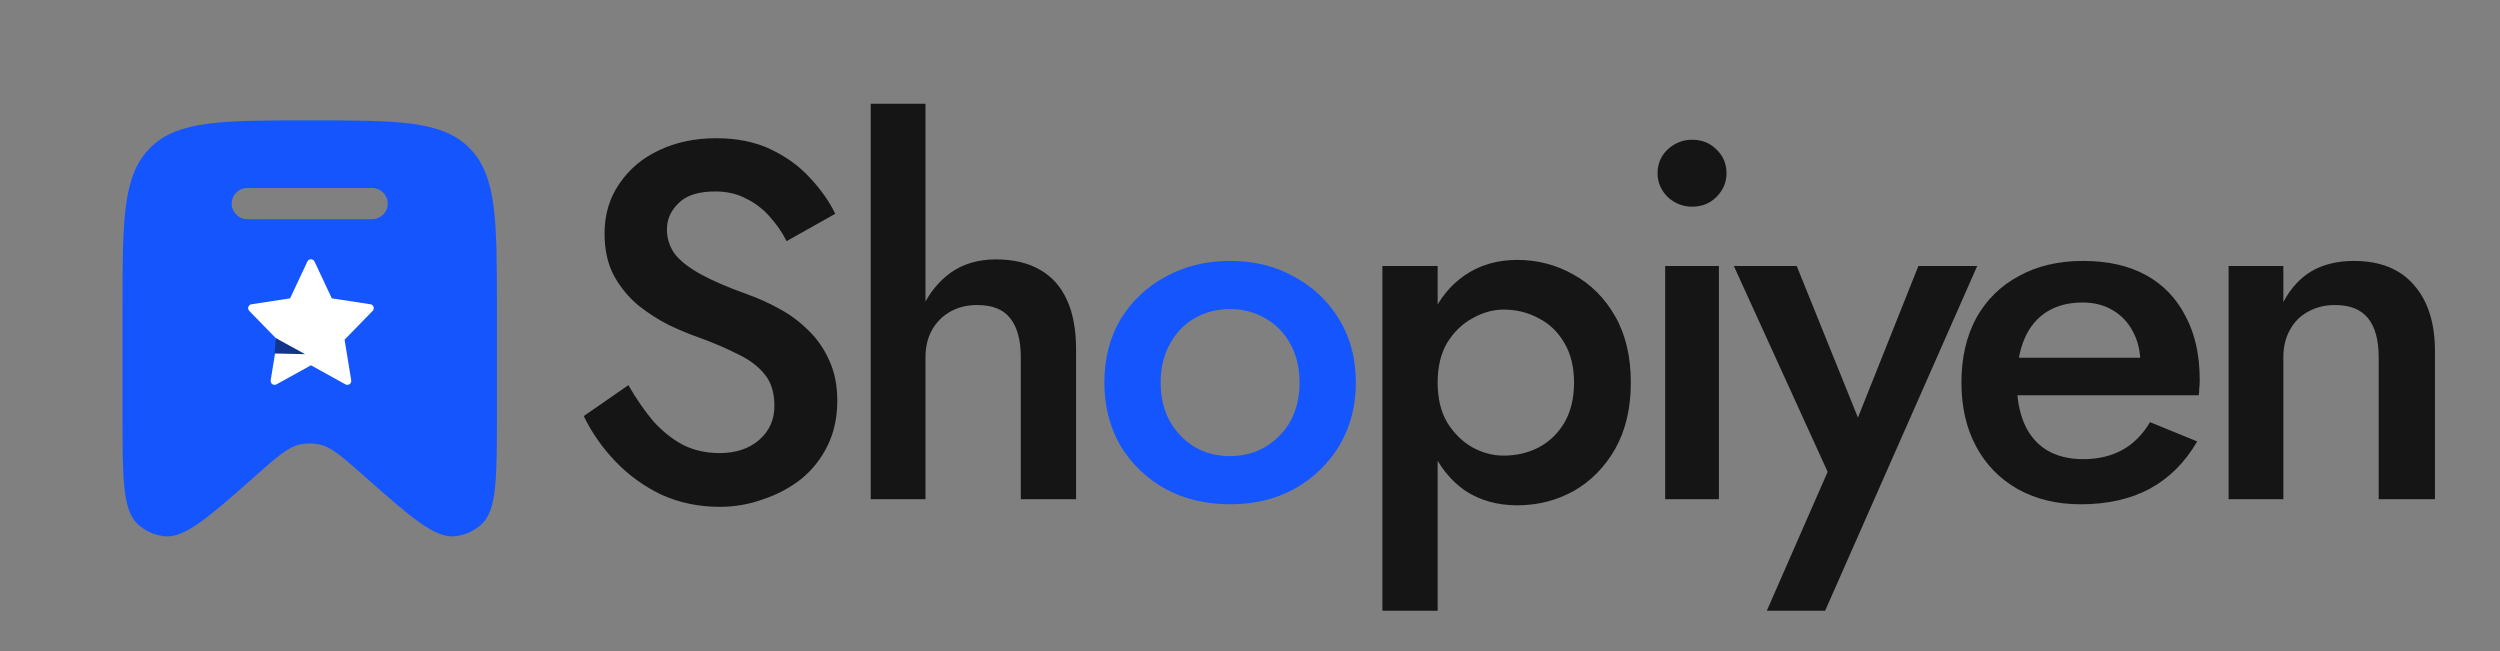
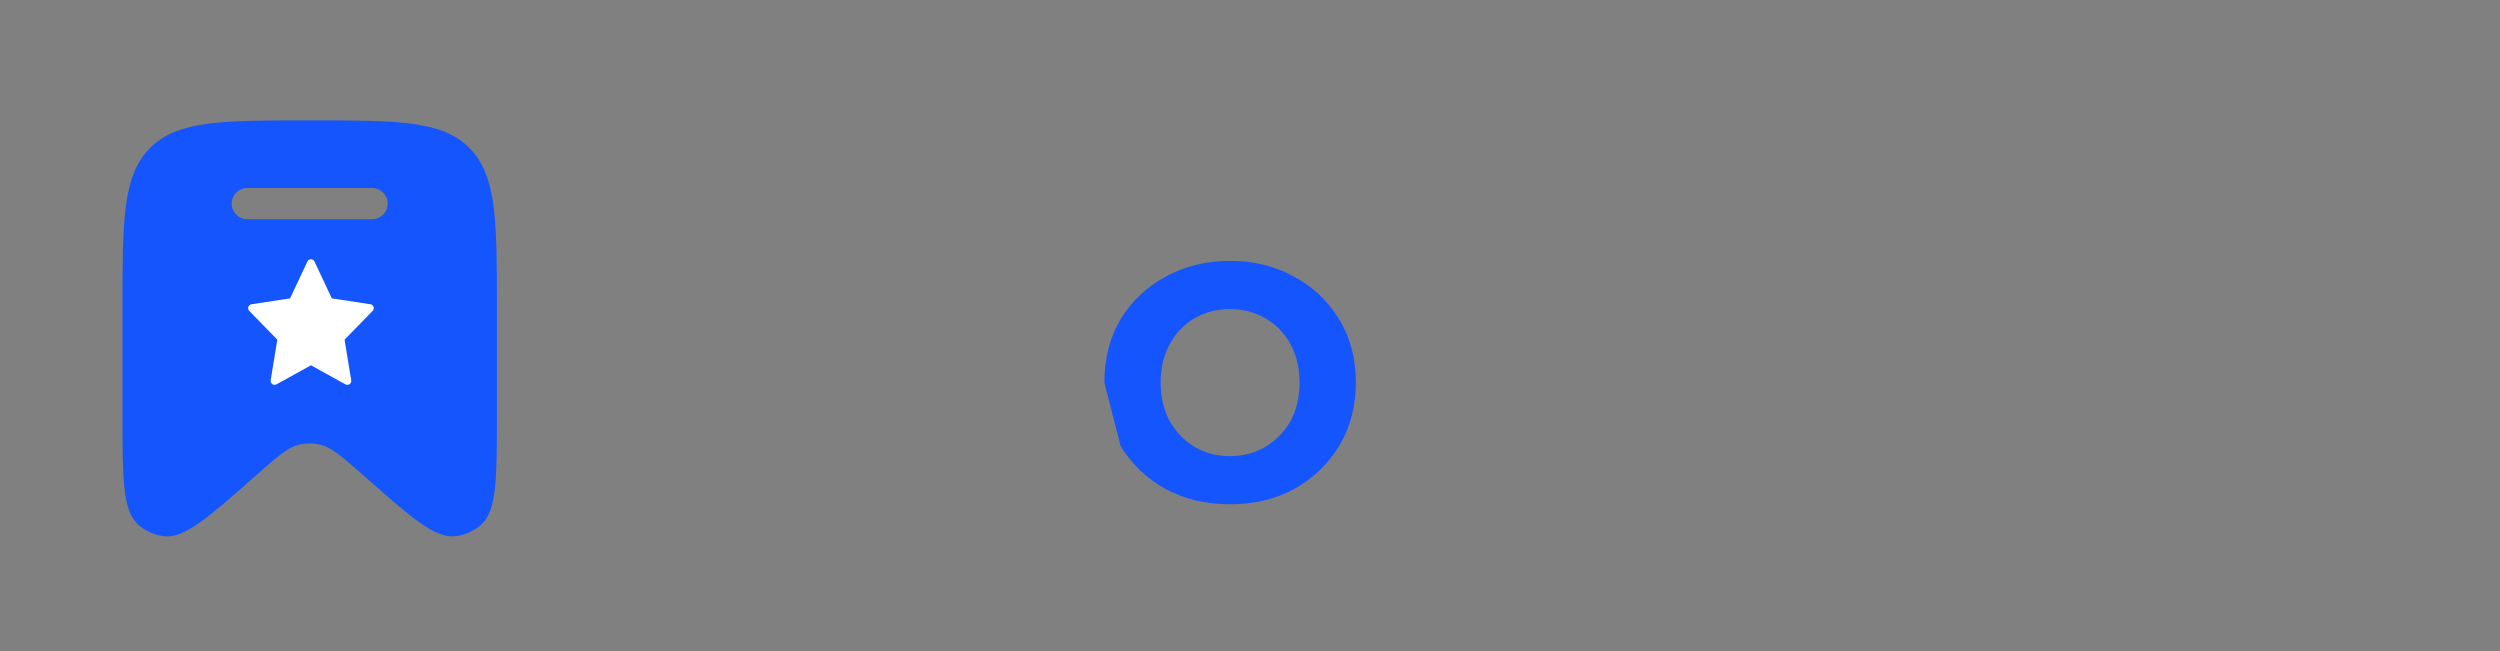
<svg xmlns="http://www.w3.org/2000/svg" width="641" height="167" viewBox="0 0 641 167" fill="none">
  <rect x="0" y="0" width="641" height="167" fill="#808080" stroke="none" />
-   <path d="M161.12 98.75C163.113 102.217 165.237 105.293 167.49 107.98C169.83 110.58 172.387 112.617 175.16 114.09C177.933 115.477 181.053 116.17 184.52 116.17C188.68 116.17 192.06 115.043 194.66 112.79C197.26 110.537 198.56 107.633 198.56 104.08C198.56 100.7 197.737 98.013 196.09 96.02C194.443 93.94 192.147 92.207 189.2 90.82C186.34 89.347 183.003 87.917 179.19 86.53C176.937 85.75 174.423 84.71 171.65 83.41C168.877 82.023 166.233 80.333 163.72 78.34C161.207 76.26 159.127 73.747 157.48 70.8C155.833 67.767 155.01 64.127 155.01 59.88C155.01 55.027 156.267 50.78 158.78 47.14C161.293 43.413 164.673 40.553 168.92 38.56C173.253 36.48 178.15 35.44 183.61 35.44C188.983 35.44 193.663 36.393 197.65 38.3C201.637 40.207 204.973 42.633 207.66 45.58C210.433 48.527 212.6 51.603 214.16 54.81L201.68 61.83C200.553 59.577 199.123 57.497 197.39 55.59C195.657 53.597 193.62 52.037 191.28 50.91C189.027 49.697 186.383 49.09 183.35 49.09C179.103 49.09 175.983 50.087 173.99 52.08C171.997 53.987 171 56.24 171 58.84C171 61.18 171.693 63.303 173.08 65.21C174.553 67.03 176.807 68.763 179.84 70.41C182.873 72.057 186.817 73.747 191.67 75.48C194.357 76.433 197.043 77.647 199.73 79.12C202.503 80.593 205.017 82.457 207.27 84.71C209.523 86.877 211.3 89.433 212.6 92.38C213.987 95.327 214.68 98.793 214.68 102.78C214.68 107.027 213.857 110.84 212.21 114.22C210.563 117.6 208.31 120.46 205.45 122.8C202.59 125.053 199.34 126.787 195.7 128C192.147 129.3 188.42 129.95 184.52 129.95C179.147 129.95 174.163 128.91 169.57 126.83C165.063 124.663 161.12 121.803 157.74 118.25C154.36 114.697 151.673 110.84 149.68 106.68L161.12 98.75ZM237.293 26.6V128H223.253V26.6H237.293ZM261.733 91.6C261.733 87.18 260.823 83.843 259.003 81.59C257.27 79.337 254.453 78.21 250.553 78.21C247.953 78.21 245.657 78.773 243.663 79.9C241.67 81.027 240.11 82.587 238.983 84.58C237.857 86.573 237.293 88.913 237.293 91.6H233.913C233.913 86.833 234.78 82.587 236.513 78.86C238.247 75.133 240.673 72.143 243.793 69.89C247 67.637 250.857 66.51 255.363 66.51C259.783 66.51 263.51 67.377 266.543 69.11C269.663 70.843 272.003 73.443 273.563 76.91C275.123 80.29 275.903 84.537 275.903 89.65V128H261.733V91.6ZM368.614 156.6H354.444V68.2H368.614V156.6ZM418.144 98.1C418.144 104.687 416.801 110.363 414.114 115.13C411.427 119.81 407.874 123.407 403.454 125.92C399.034 128.347 394.224 129.56 389.024 129.56C383.911 129.56 379.447 128.303 375.634 125.79C371.907 123.19 369.004 119.55 366.924 114.87C364.931 110.103 363.934 104.513 363.934 98.1C363.934 91.6 364.931 86.01 366.924 81.33C369.004 76.65 371.907 73.053 375.634 70.54C379.447 67.94 383.911 66.64 389.024 66.64C394.224 66.64 399.034 67.897 403.454 70.41C407.874 72.837 411.427 76.39 414.114 81.07C416.801 85.75 418.144 91.427 418.144 98.1ZM403.584 98.1C403.584 94.113 402.761 90.733 401.114 87.96C399.467 85.1 397.257 82.977 394.484 81.59C391.797 80.117 388.807 79.38 385.514 79.38C382.827 79.38 380.184 80.117 377.584 81.59C374.984 82.977 372.817 85.057 371.084 87.83C369.437 90.603 368.614 94.027 368.614 98.1C368.614 102.173 369.437 105.597 371.084 108.37C372.817 111.143 374.984 113.267 377.584 114.74C380.184 116.127 382.827 116.82 385.514 116.82C388.807 116.82 391.797 116.127 394.484 114.74C397.257 113.267 399.467 111.143 401.114 108.37C402.761 105.51 403.584 102.087 403.584 98.1ZM424.997 44.41C424.997 41.983 425.864 39.947 427.597 38.3C429.417 36.653 431.497 35.83 433.837 35.83C436.35 35.83 438.43 36.653 440.077 38.3C441.81 39.947 442.677 41.983 442.677 44.41C442.677 46.75 441.81 48.787 440.077 50.52C438.43 52.167 436.35 52.99 433.837 52.99C431.497 52.99 429.417 52.167 427.597 50.52C425.864 48.787 424.997 46.75 424.997 44.41ZM426.947 68.2H440.727V128H426.947V68.2ZM506.958 68.2L467.958 156.6H453.008L468.608 120.98L444.558 68.2H460.678L479.788 115.52L473.158 115.13L491.878 68.2H506.958ZM533.462 129.3C527.396 129.3 522.022 128 517.342 125.4C512.749 122.8 509.196 119.16 506.682 114.48C504.169 109.8 502.912 104.34 502.912 98.1C502.912 91.773 504.169 86.27 506.682 81.59C509.282 76.91 512.922 73.313 517.602 70.8C522.282 68.2 527.786 66.9 534.112 66.9C540.439 66.9 545.812 68.113 550.232 70.54C554.652 72.967 558.032 76.477 560.372 81.07C562.799 85.577 564.012 91.037 564.012 97.45C564.012 98.143 563.969 98.88 563.882 99.66C563.882 100.44 563.839 101.003 563.752 101.35H511.232V91.73H551.792L547.502 97.71C547.762 97.19 548.022 96.497 548.282 95.63C548.629 94.677 548.802 93.897 548.802 93.29C548.802 90.083 548.152 87.31 546.852 84.97C545.639 82.63 543.906 80.81 541.652 79.51C539.486 78.21 536.929 77.56 533.982 77.56C530.429 77.56 527.396 78.34 524.882 79.9C522.369 81.46 520.462 83.713 519.162 86.66C517.862 89.607 517.169 93.247 517.082 97.58C517.082 101.913 517.732 105.597 519.032 108.63C520.332 111.577 522.239 113.83 524.752 115.39C527.352 116.95 530.472 117.73 534.112 117.73C537.926 117.73 541.262 116.95 544.122 115.39C546.982 113.83 549.366 111.447 551.272 108.24L563.362 113.18C560.242 118.553 556.212 122.583 551.272 125.27C546.332 127.957 540.396 129.3 533.462 129.3ZM609.893 91.6C609.893 87.18 608.983 83.843 607.163 81.59C605.343 79.337 602.527 78.21 598.713 78.21C596.113 78.21 593.817 78.773 591.823 79.9C589.83 80.94 588.27 82.5 587.143 84.58C586.017 86.573 585.453 88.913 585.453 91.6V128H571.413V68.2H585.453V77.43C587.36 73.877 589.787 71.233 592.733 69.5C595.767 67.767 599.363 66.9 603.523 66.9C610.283 66.9 615.44 68.98 618.993 73.14C622.547 77.213 624.323 82.847 624.323 90.04V128H609.893V91.6Z" fill="#151515" />
-   <path d="M283.162 98.1C283.162 91.947 284.549 86.53 287.322 81.85C290.182 77.17 294.039 73.53 298.892 70.93C303.746 68.243 309.249 66.9 315.402 66.9C321.556 66.9 327.016 68.243 331.782 70.93C336.636 73.53 340.492 77.17 343.352 81.85C346.212 86.53 347.642 91.947 347.642 98.1C347.642 104.167 346.212 109.583 343.352 114.35C340.492 119.03 336.636 122.713 331.782 125.4C327.016 128 321.556 129.3 315.402 129.3C309.249 129.3 303.746 128 298.892 125.4C294.039 122.713 290.182 119.03 287.322 114.35C284.549 109.583 283.162 104.167 283.162 98.1ZM297.592 98.1C297.592 101.827 298.372 105.12 299.932 107.98C301.492 110.753 303.616 112.963 306.302 114.61C308.989 116.17 312.022 116.95 315.402 116.95C318.696 116.95 321.686 116.17 324.372 114.61C327.146 112.963 329.312 110.753 330.872 107.98C332.432 105.12 333.212 101.827 333.212 98.1C333.212 94.373 332.432 91.08 330.872 88.22C329.312 85.36 327.146 83.15 324.372 81.59C321.686 80.03 318.696 79.25 315.402 79.25C312.022 79.25 308.989 80.03 306.302 81.59C303.616 83.15 301.492 85.36 299.932 88.22C298.372 91.08 297.592 94.373 297.592 98.1Z" fill="#1455FE" />
+   <path d="M283.162 98.1C283.162 91.947 284.549 86.53 287.322 81.85C290.182 77.17 294.039 73.53 298.892 70.93C303.746 68.243 309.249 66.9 315.402 66.9C321.556 66.9 327.016 68.243 331.782 70.93C336.636 73.53 340.492 77.17 343.352 81.85C346.212 86.53 347.642 91.947 347.642 98.1C347.642 104.167 346.212 109.583 343.352 114.35C340.492 119.03 336.636 122.713 331.782 125.4C327.016 128 321.556 129.3 315.402 129.3C309.249 129.3 303.746 128 298.892 125.4C294.039 122.713 290.182 119.03 287.322 114.35ZM297.592 98.1C297.592 101.827 298.372 105.12 299.932 107.98C301.492 110.753 303.616 112.963 306.302 114.61C308.989 116.17 312.022 116.95 315.402 116.95C318.696 116.95 321.686 116.17 324.372 114.61C327.146 112.963 329.312 110.753 330.872 107.98C332.432 105.12 333.212 101.827 333.212 98.1C333.212 94.373 332.432 91.08 330.872 88.22C329.312 85.36 327.146 83.15 324.372 81.59C321.686 80.03 318.696 79.25 315.402 79.25C312.022 79.25 308.989 80.03 306.302 81.59C303.616 83.15 301.492 85.36 299.932 88.22C298.372 91.08 297.592 94.373 297.592 98.1Z" fill="#1455FE" />
  <path fill-rule="evenodd" clip-rule="evenodd" d="M127.411 79.387V106.019C127.411 122.534 127.411 130.791 123.495 134.399C121.628 136.121 119.271 137.202 116.761 137.489C111.496 138.091 105.348 132.653 93.052 121.778C87.618 116.971 84.9 114.567 81.756 113.934C80.207 113.622 78.614 113.622 77.066 113.934C73.922 114.567 71.204 116.971 65.769 121.778C53.473 132.653 47.325 138.091 42.061 137.489C39.55 137.202 37.193 136.121 35.326 134.399C31.411 130.791 31.411 122.534 31.411 106.019V79.387C31.411 56.515 31.411 45.078 38.44 37.973C45.469 30.867 56.783 30.867 79.411 30.867C102.038 30.867 113.352 30.867 120.381 37.973C127.411 45.078 127.411 56.515 127.411 79.387ZM59.411 52.2C59.411 49.991 61.202 48.2 63.411 48.2H95.411C97.62 48.2 99.411 49.991 99.411 52.2C99.411 54.41 97.62 56.2 95.411 56.2H63.411C61.202 56.2 59.411 54.41 59.411 52.2Z" fill="#1455FE" />
  <g clip-path="url(#clip0_368_2748)">
    <path d="M95.78 78.689C95.661 78.331 95.351 78.07 94.978 78.013L85.076 76.5L80.639 67.049C80.473 66.695 80.117 66.47 79.727 66.47C79.337 66.47 78.982 66.695 78.816 67.049L74.379 76.5L64.477 78.013C64.104 78.07 63.794 78.331 63.674 78.689C63.554 79.046 63.645 79.441 63.908 79.711L71.103 87.088L69.402 97.509C69.34 97.889 69.501 98.272 69.816 98.494C69.989 98.616 70.192 98.678 70.395 98.678C70.562 98.678 70.731 98.636 70.883 98.552L79.727 93.661L88.571 98.552C88.723 98.636 88.891 98.678 89.058 98.678C89.262 98.678 89.465 98.616 89.638 98.494C89.953 98.272 90.114 97.889 90.051 97.509L88.351 87.088L95.545 79.711C95.81 79.441 95.9 79.046 95.78 78.689Z" fill="white" />
-     <path d="M78.231 90.816L70.739 86.696L70.404 90.629L78.231 90.816Z" fill="#13348B" />
  </g>
  <defs>
    <clipPath id="clip0_368_2748">
      <rect width="32.212" height="32.212" fill="white" transform="translate(63.623 66.47)" />
    </clipPath>
  </defs>
</svg>